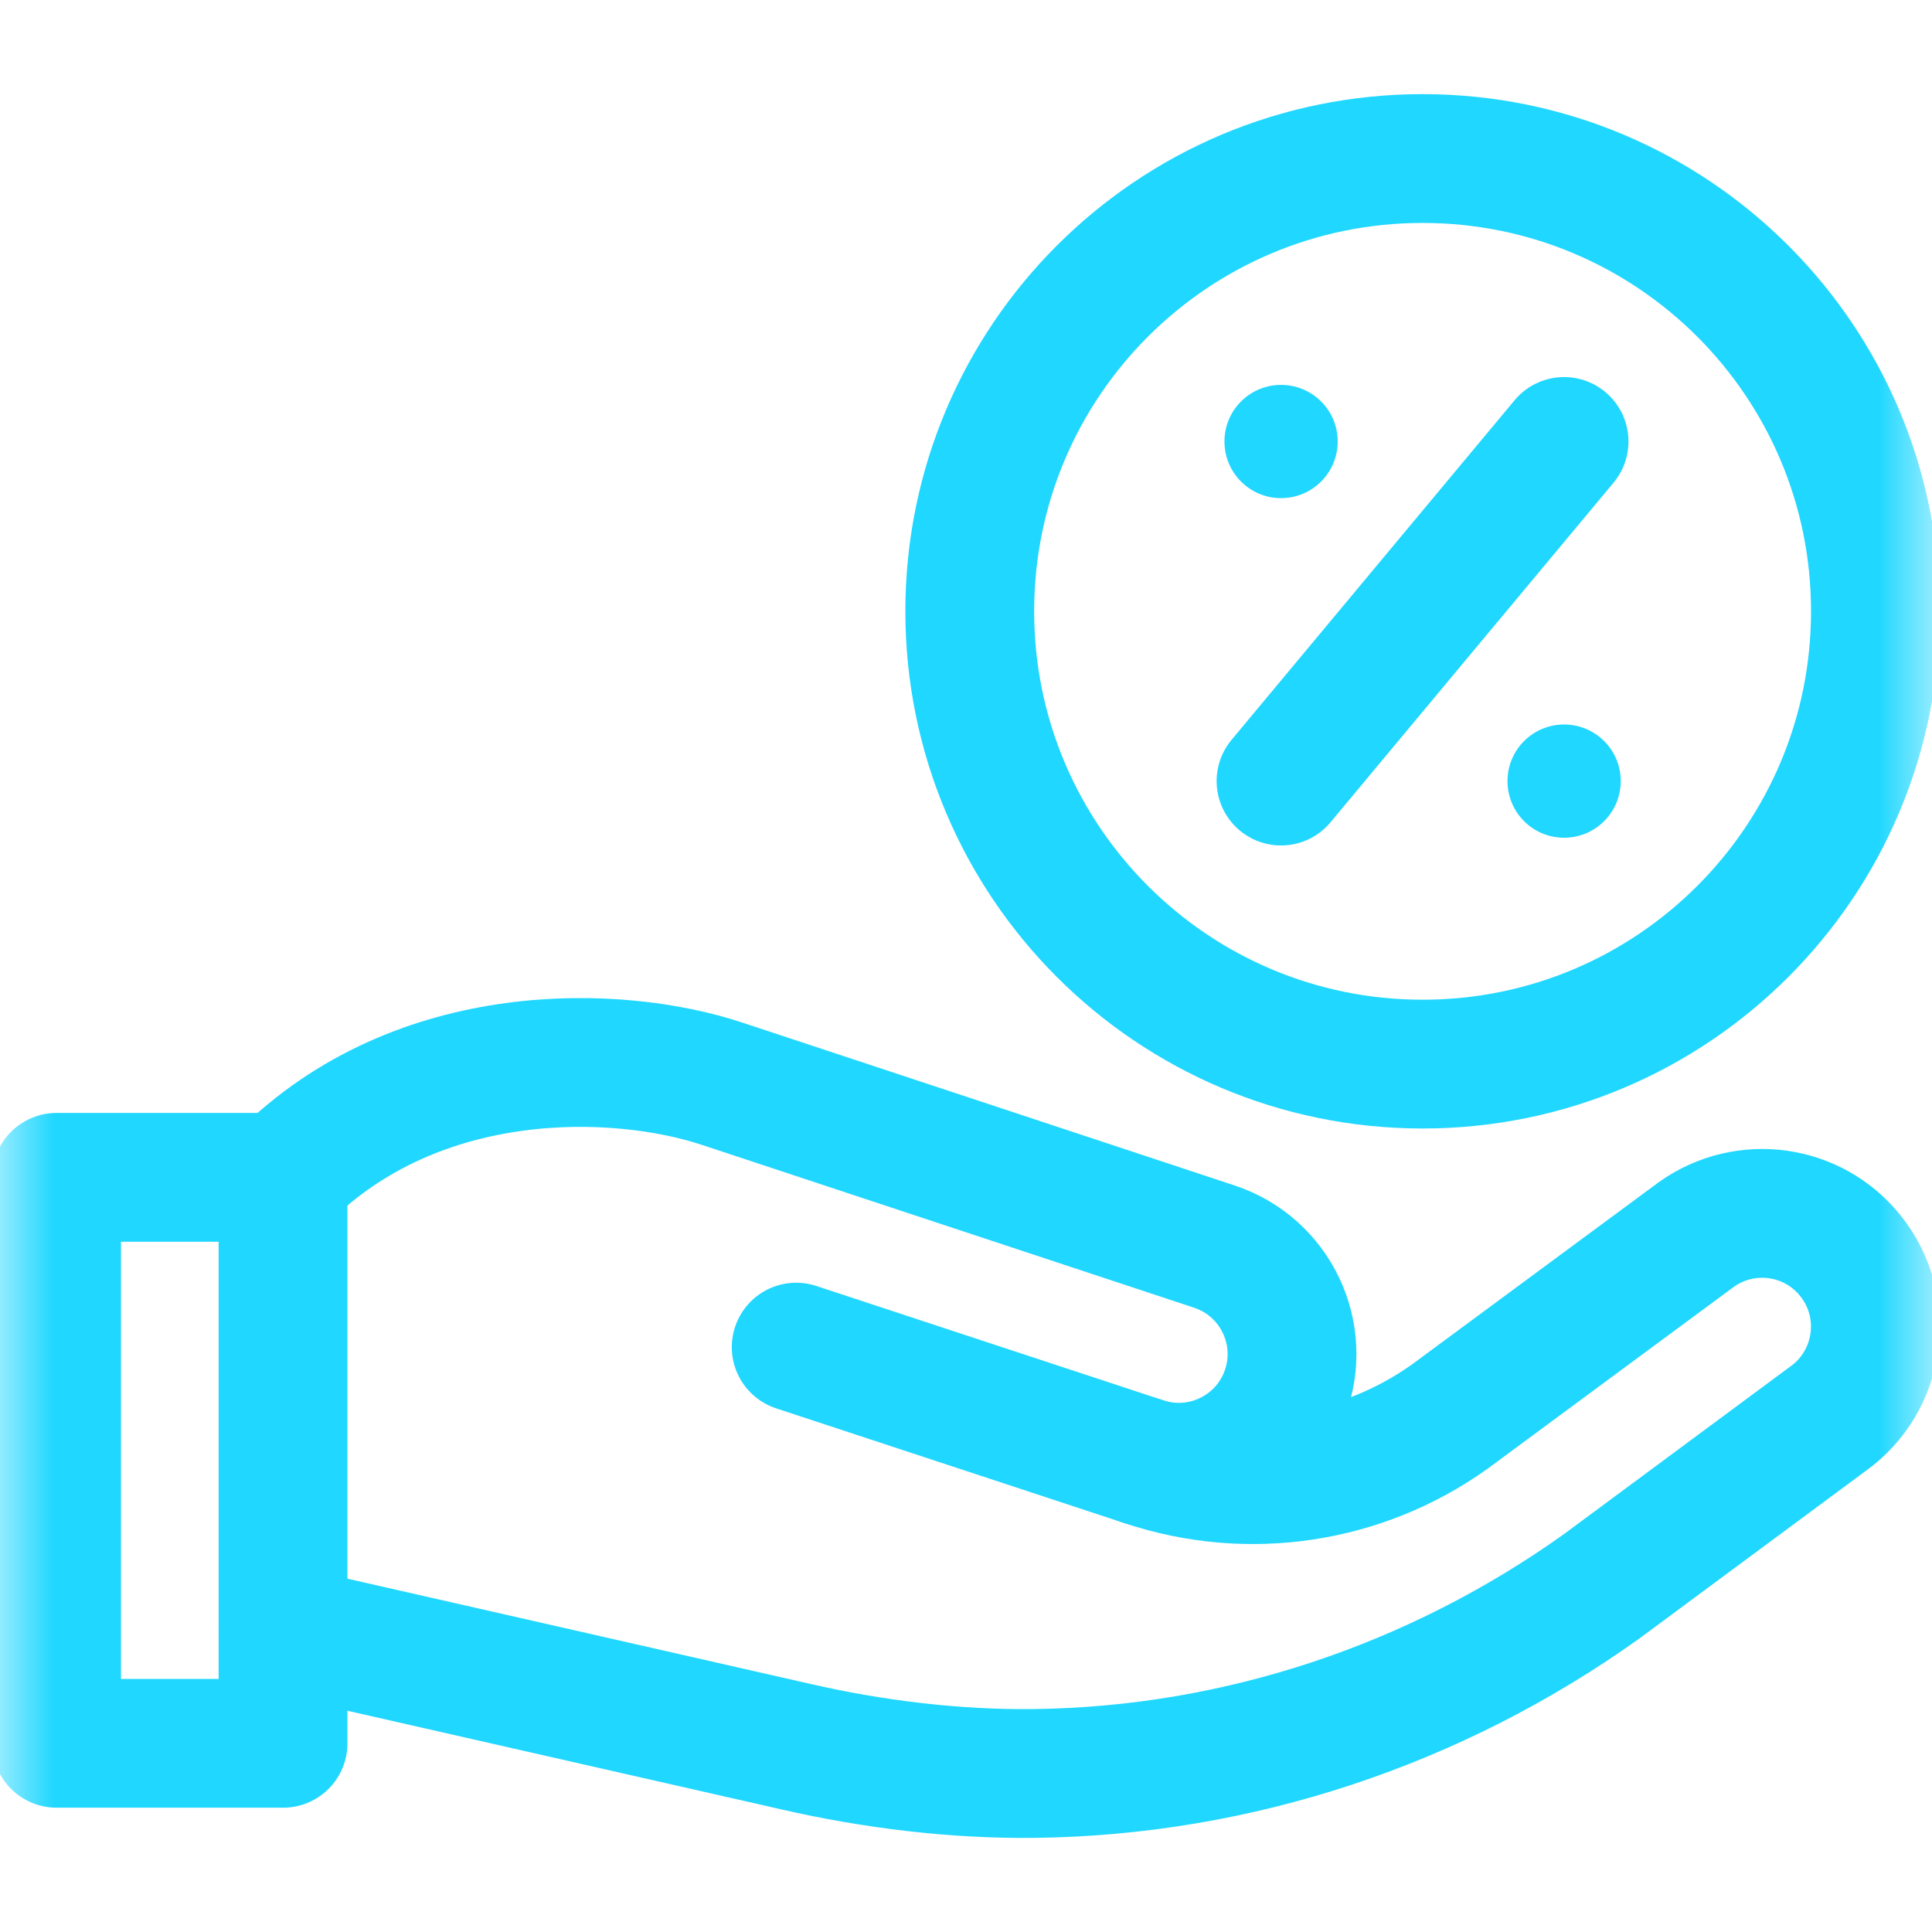
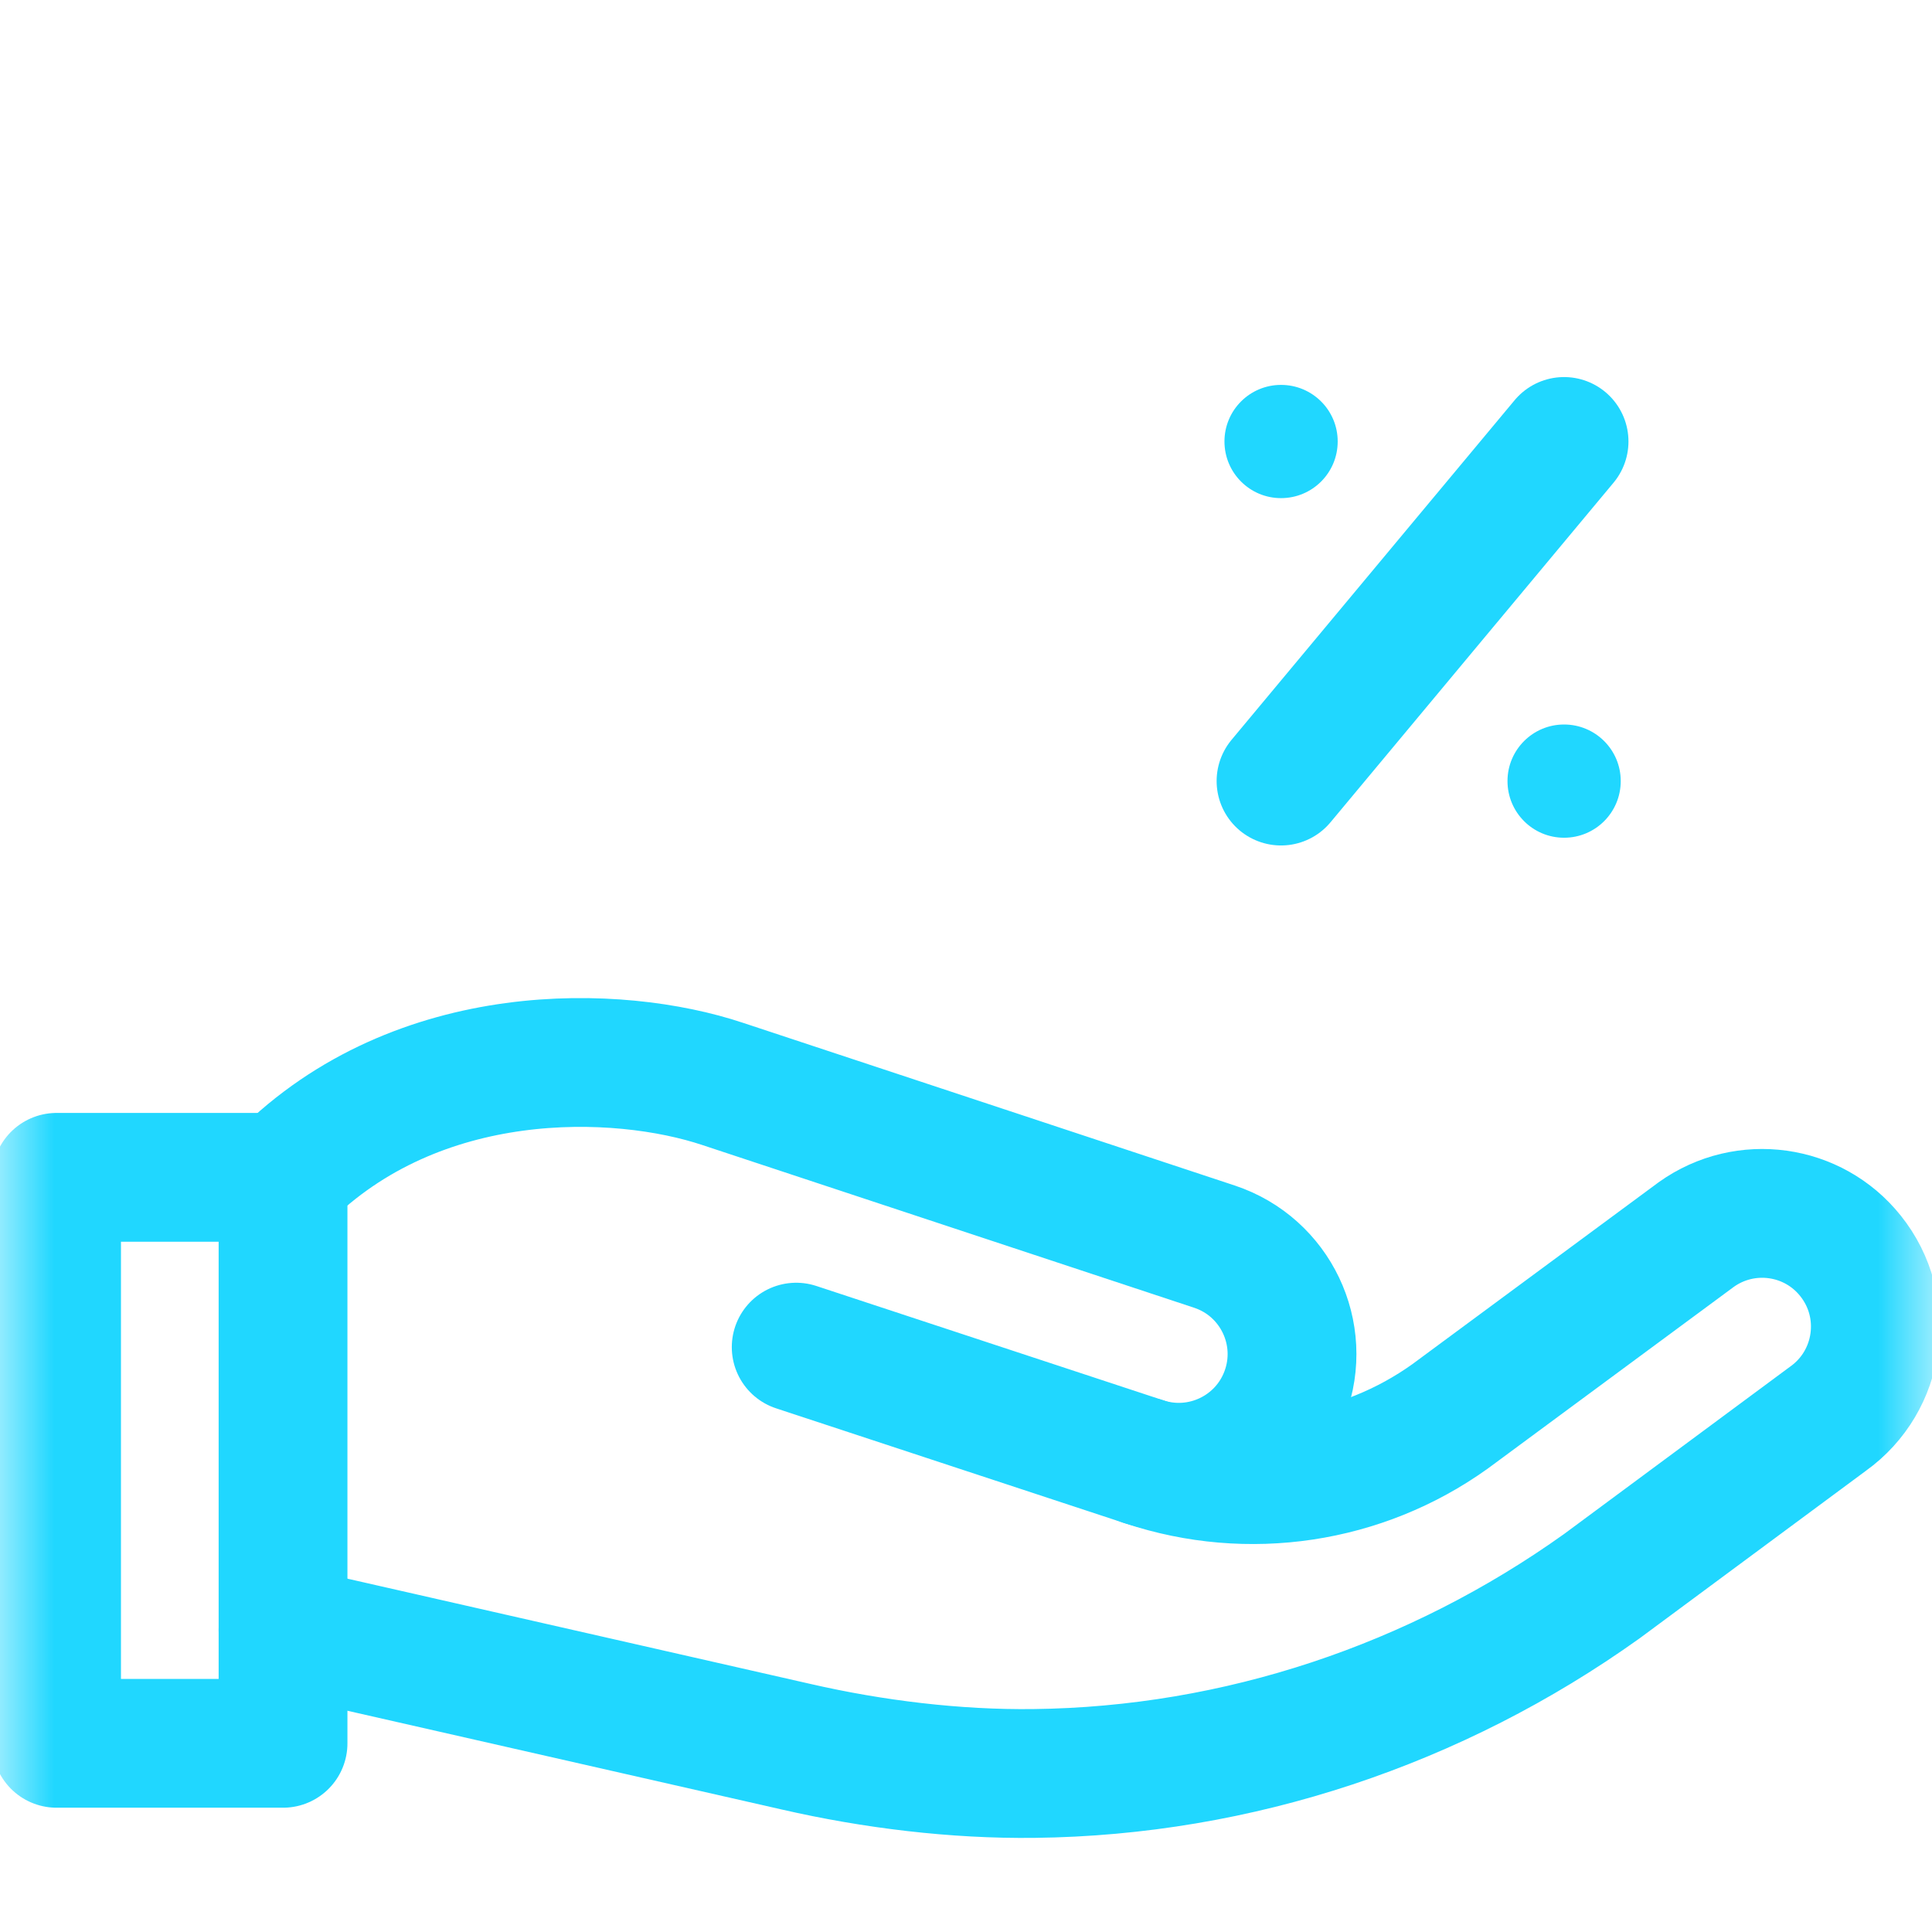
<svg xmlns="http://www.w3.org/2000/svg" width="18" height="18" viewBox="0 0 18 18" fill="none">
  <g clip-path="url(#clip0_734_700)">
    <mask id="mask0_734_700" style="mask-type:luminance" maskUnits="userSpaceOnUse" x="0" y="0" width="18" height="18">
      <path d="M0 -1.90735e-06H18V18H0V-1.90735e-06Z" fill="white" />
    </mask>
    <g mask="url(#mask0_734_700)">
-       <path d="M17.473 5.695C17.473 8.025 15.584 9.914 13.254 9.914C10.924 9.914 9.035 8.025 9.035 5.695C9.035 3.365 10.924 1.477 13.254 1.477C15.584 1.477 17.473 3.365 17.473 5.695Z" stroke="#20D7FF" stroke-width="1.2" stroke-miterlimit="10" stroke-linecap="round" stroke-linejoin="round" />
      <path d="M12.463 4.113C12.463 4.405 12.227 4.641 11.935 4.641C11.644 4.641 11.408 4.405 11.408 4.113C11.408 3.822 11.644 3.586 11.935 3.586C12.227 3.586 12.463 3.822 12.463 4.113Z" fill="#20D7FF" />
      <path d="M15.1 7.277C15.1 7.569 14.864 7.805 14.572 7.805C14.281 7.805 14.045 7.569 14.045 7.277C14.045 6.986 14.281 6.75 14.572 6.75C14.864 6.75 15.1 6.986 15.1 7.277Z" fill="#20D7FF" />
      <path d="M11.935 7.277L14.572 4.113" stroke="#20D7FF" stroke-width="1.2" stroke-miterlimit="10" stroke-linecap="round" stroke-linejoin="round" />
      <path d="M10.649 13.616C11.187 13.795 11.771 13.517 11.97 12.986C12.18 12.426 11.883 11.804 11.316 11.615L6.734 10.099C5.758 9.773 3.895 9.711 2.637 10.969" stroke="#20D7FF" stroke-width="1.2" stroke-miterlimit="10" stroke-linecap="round" stroke-linejoin="round" />
      <path d="M2.637 10.969H0.527V16.242H2.637V10.969Z" stroke="#20D7FF" stroke-width="1.2" stroke-miterlimit="10" stroke-linecap="round" stroke-linejoin="round" />
      <path d="M2.637 15.187L7.418 16.274C8.133 16.438 8.901 16.532 9.634 16.523C11.533 16.501 13.379 15.882 14.924 14.778L17.031 13.218C17.523 12.866 17.619 12.173 17.241 11.701C16.892 11.263 16.261 11.176 15.805 11.501L13.51 13.196C12.687 13.785 11.631 13.943 10.671 13.623L7.418 12.551" stroke="#20D7FF" stroke-width="1.2" stroke-miterlimit="10" stroke-linecap="round" stroke-linejoin="round" />
    </g>
  </g>
  <defs>
    <clipPath id="clip0_734_700">
      <rect width="18" height="18" fill="white" />
    </clipPath>
  </defs>
</svg>